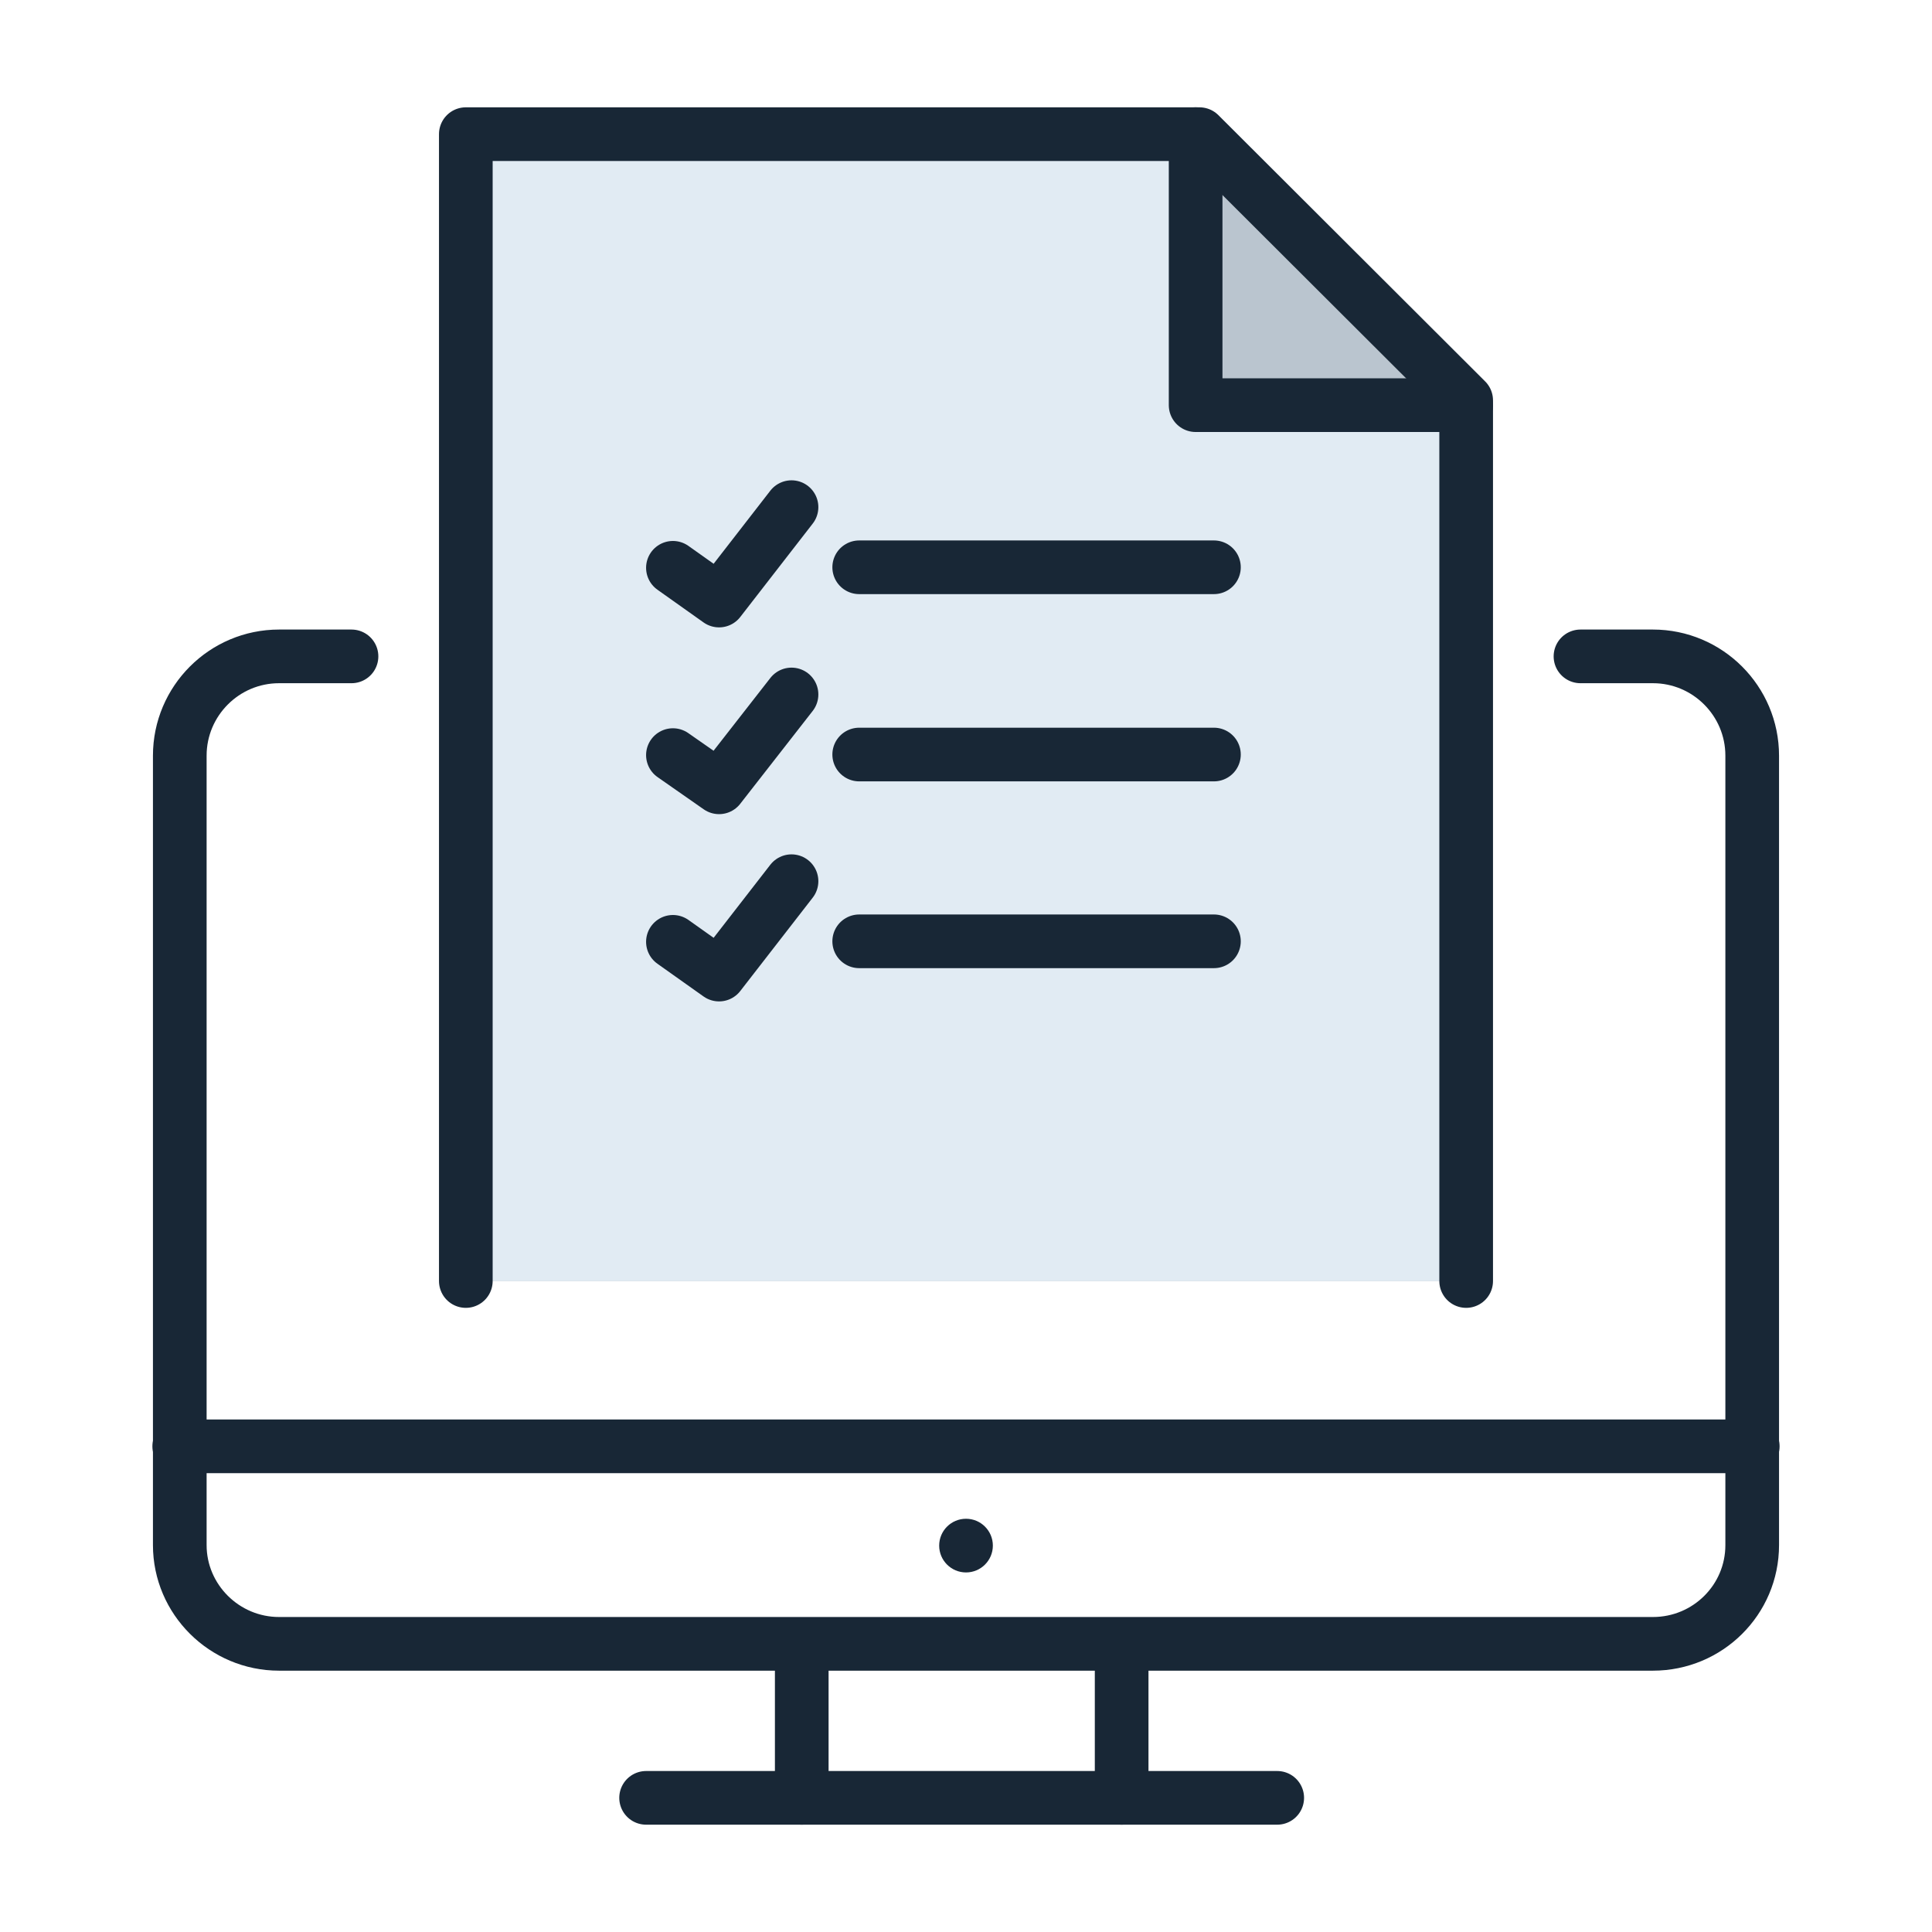
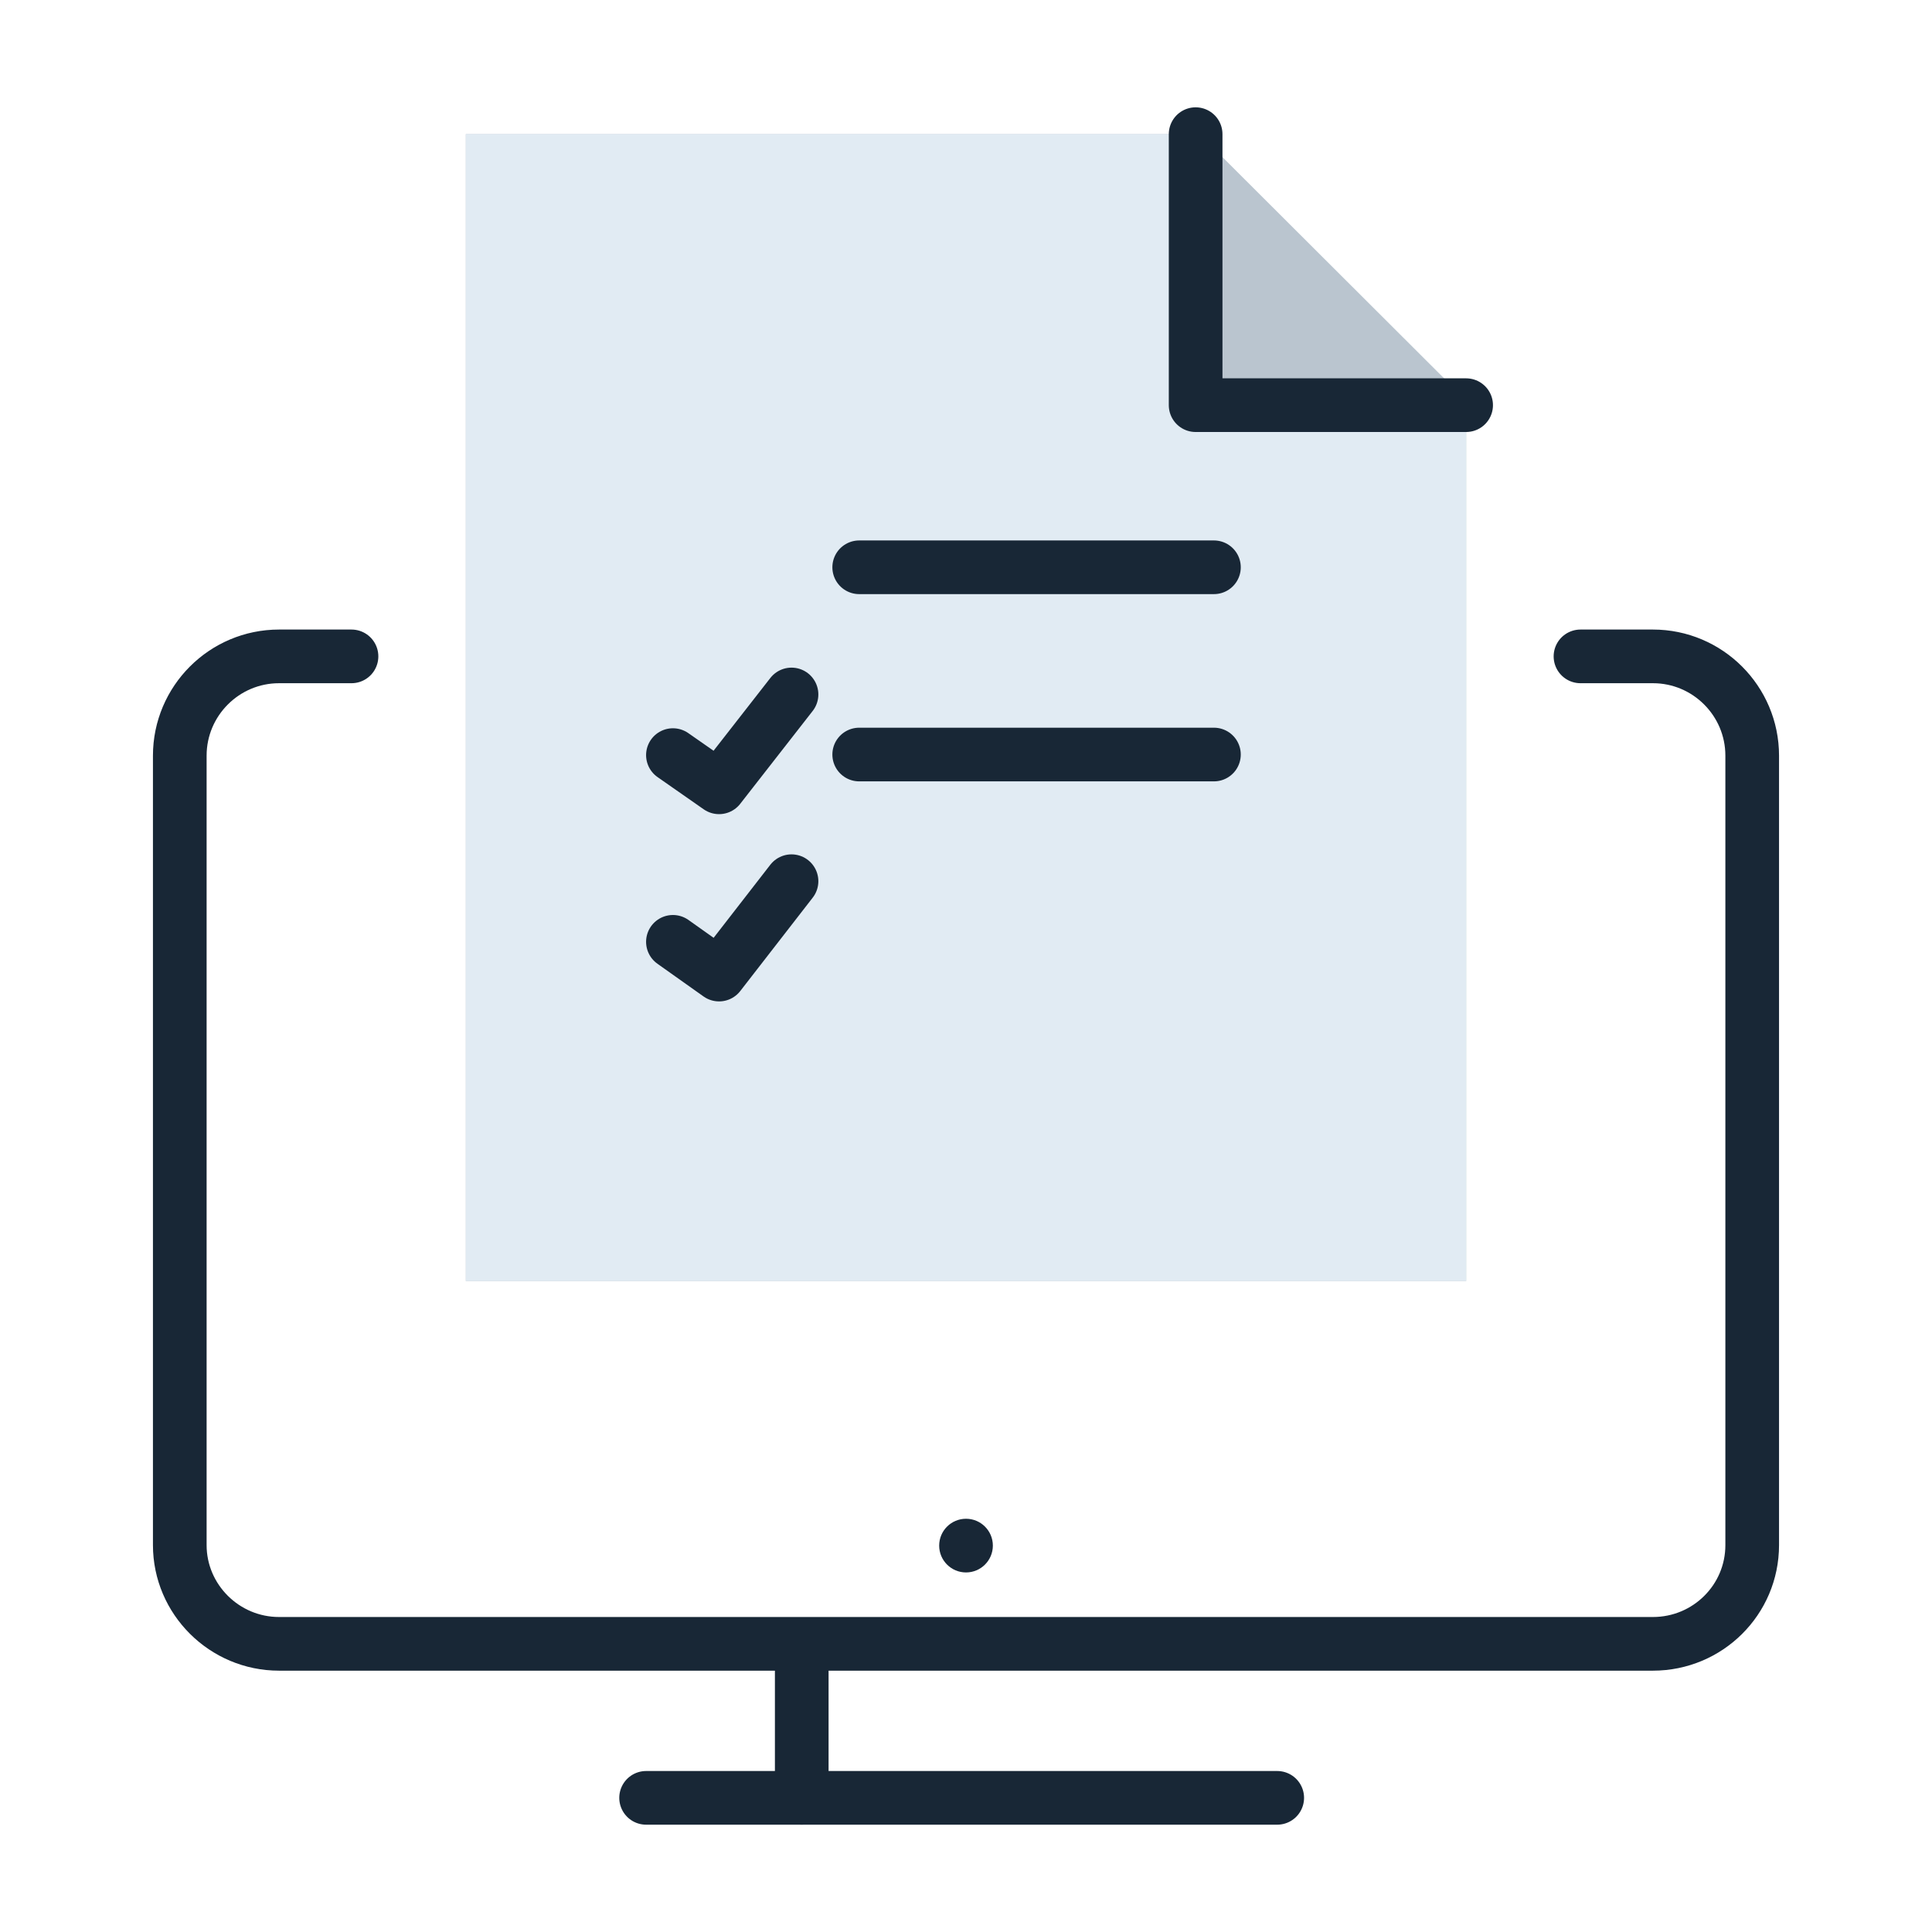
<svg xmlns="http://www.w3.org/2000/svg" width="112" height="112" viewBox="0 0 112 112" fill="none">
  <g clip-path="url(#clip0_7505_11799)">
    <path d="M84.995 74.262V23.209L69.533 7.777H27.004V74.262" fill="#BAC5CF" />
    <path d="M84.995 23.488H69.315V7.777H69.533H27.004V74.262H84.995V23.488Z" fill="#E1EBF3" />
    <path d="M91.622 38.051H95.822C98.995 38.051 101.577 40.633 101.577 43.806V89.571C101.577 92.744 98.995 95.295 95.822 95.295H16.177C13.004 95.295 10.422 92.713 10.422 89.571V43.806C10.422 40.633 13.004 38.051 16.177 38.051H20.377" stroke="#182736" stroke-width="3.111" stroke-linecap="round" stroke-linejoin="round" />
-     <path d="M10.391 83.845H101.608" stroke="#182736" stroke-width="3.111" stroke-linecap="round" stroke-linejoin="round" />
    <path d="M46.478 95.791V104.222" stroke="#182736" stroke-width="3.111" stroke-linecap="round" stroke-linejoin="round" />
-     <path d="M65.023 95.791V104.222" stroke="#182736" stroke-width="3.111" stroke-linecap="round" stroke-linejoin="round" />
    <path d="M37.455 104.223H74.042" stroke="#182736" stroke-width="3.111" stroke-linecap="round" stroke-linejoin="round" />
    <circle cx="56.001" cy="89.6" r="1.556" fill="#182736" />
-     <path d="M84.995 74.262V23.209L69.533 7.777H27.004V74.262" stroke="#182736" stroke-width="3.111" stroke-linecap="round" stroke-linejoin="round" />
    <path d="M84.993 23.488H69.312V7.777" stroke="#182736" stroke-width="3.111" stroke-linecap="round" stroke-linejoin="round" />
    <path d="M70.373 32.886H49.809" stroke="#182736" stroke-width="3.111" stroke-linecap="round" stroke-linejoin="round" />
    <path d="M70.373 43.741H49.809" stroke="#182736" stroke-width="3.111" stroke-linecap="round" stroke-linejoin="round" />
-     <path d="M70.373 54.569H49.809" stroke="#182736" stroke-width="3.111" stroke-linecap="round" stroke-linejoin="round" />
-     <path d="M39.01 32.916L41.685 34.814L45.885 29.4" stroke="#182736" stroke-width="3.111" stroke-linecap="round" stroke-linejoin="round" />
    <path d="M39.01 43.774L41.685 45.641L45.885 40.259" stroke="#182736" stroke-width="3.111" stroke-linecap="round" stroke-linejoin="round" />
    <path d="M39.01 54.599L41.685 56.497L45.885 51.084" stroke="#182736" stroke-width="3.111" stroke-linecap="round" stroke-linejoin="round" />
  </g>
  <defs>
    <clipPath id="clip0_7505_11799">
      <rect width="112" height="112" fill="white" />
    </clipPath>
  </defs>
</svg>